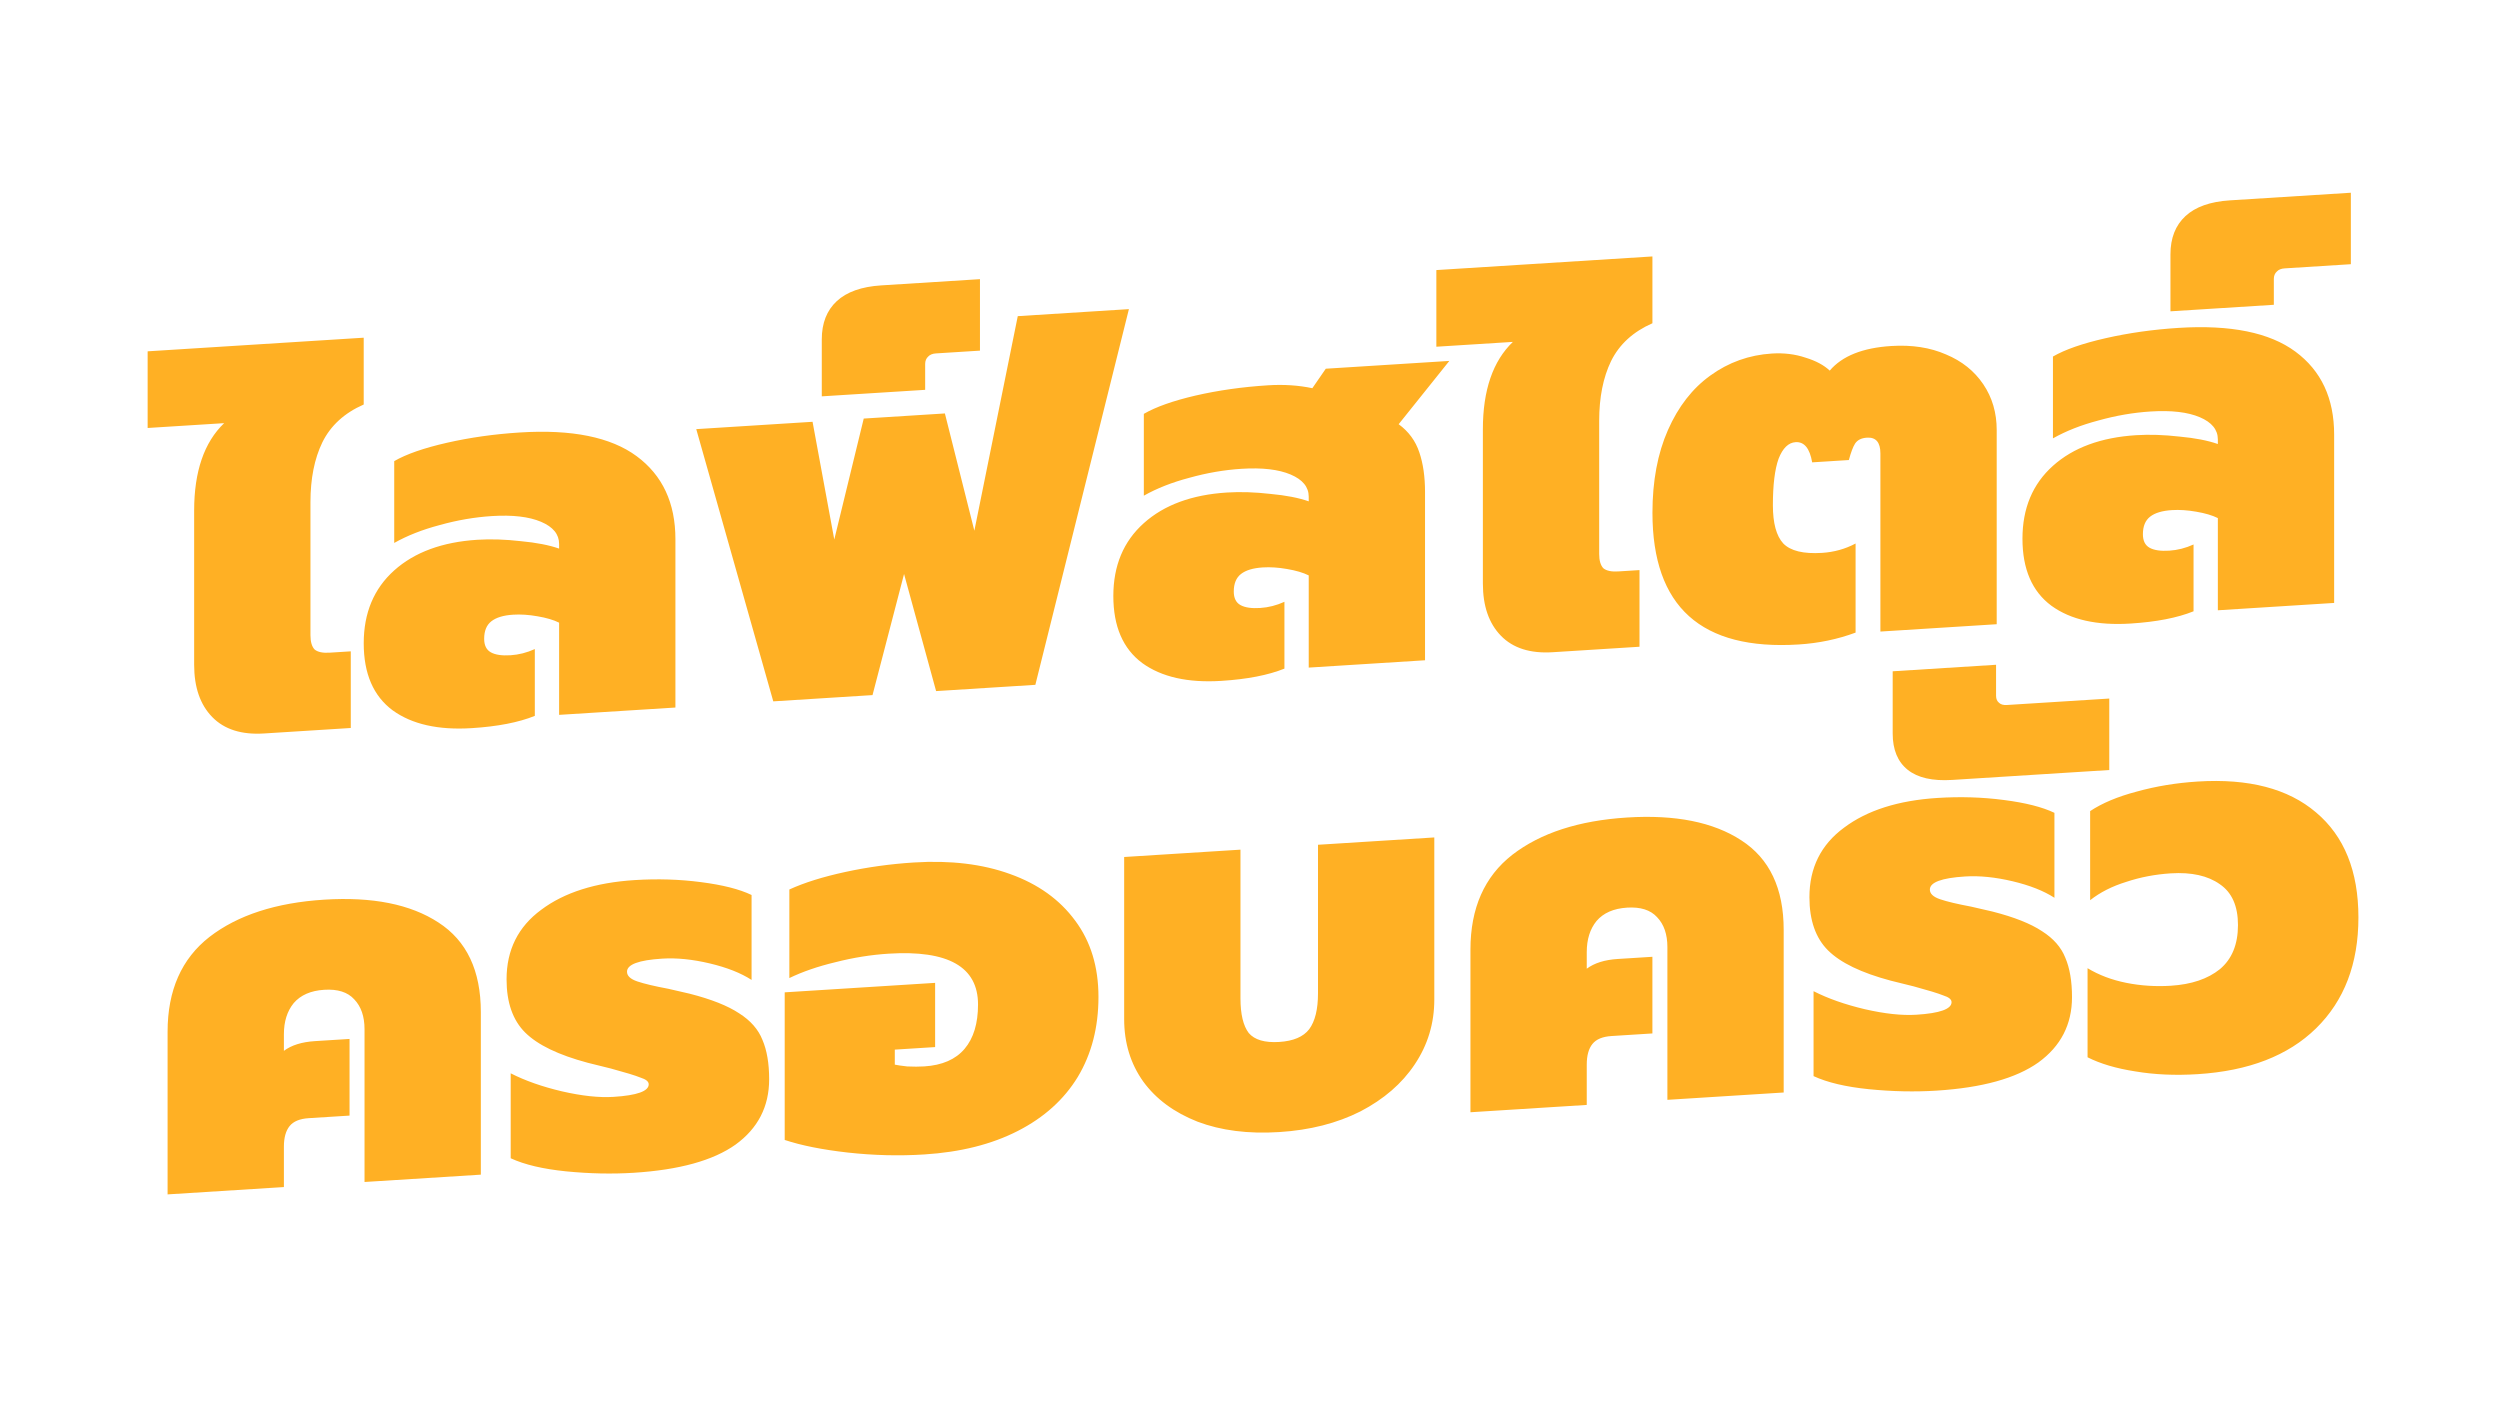
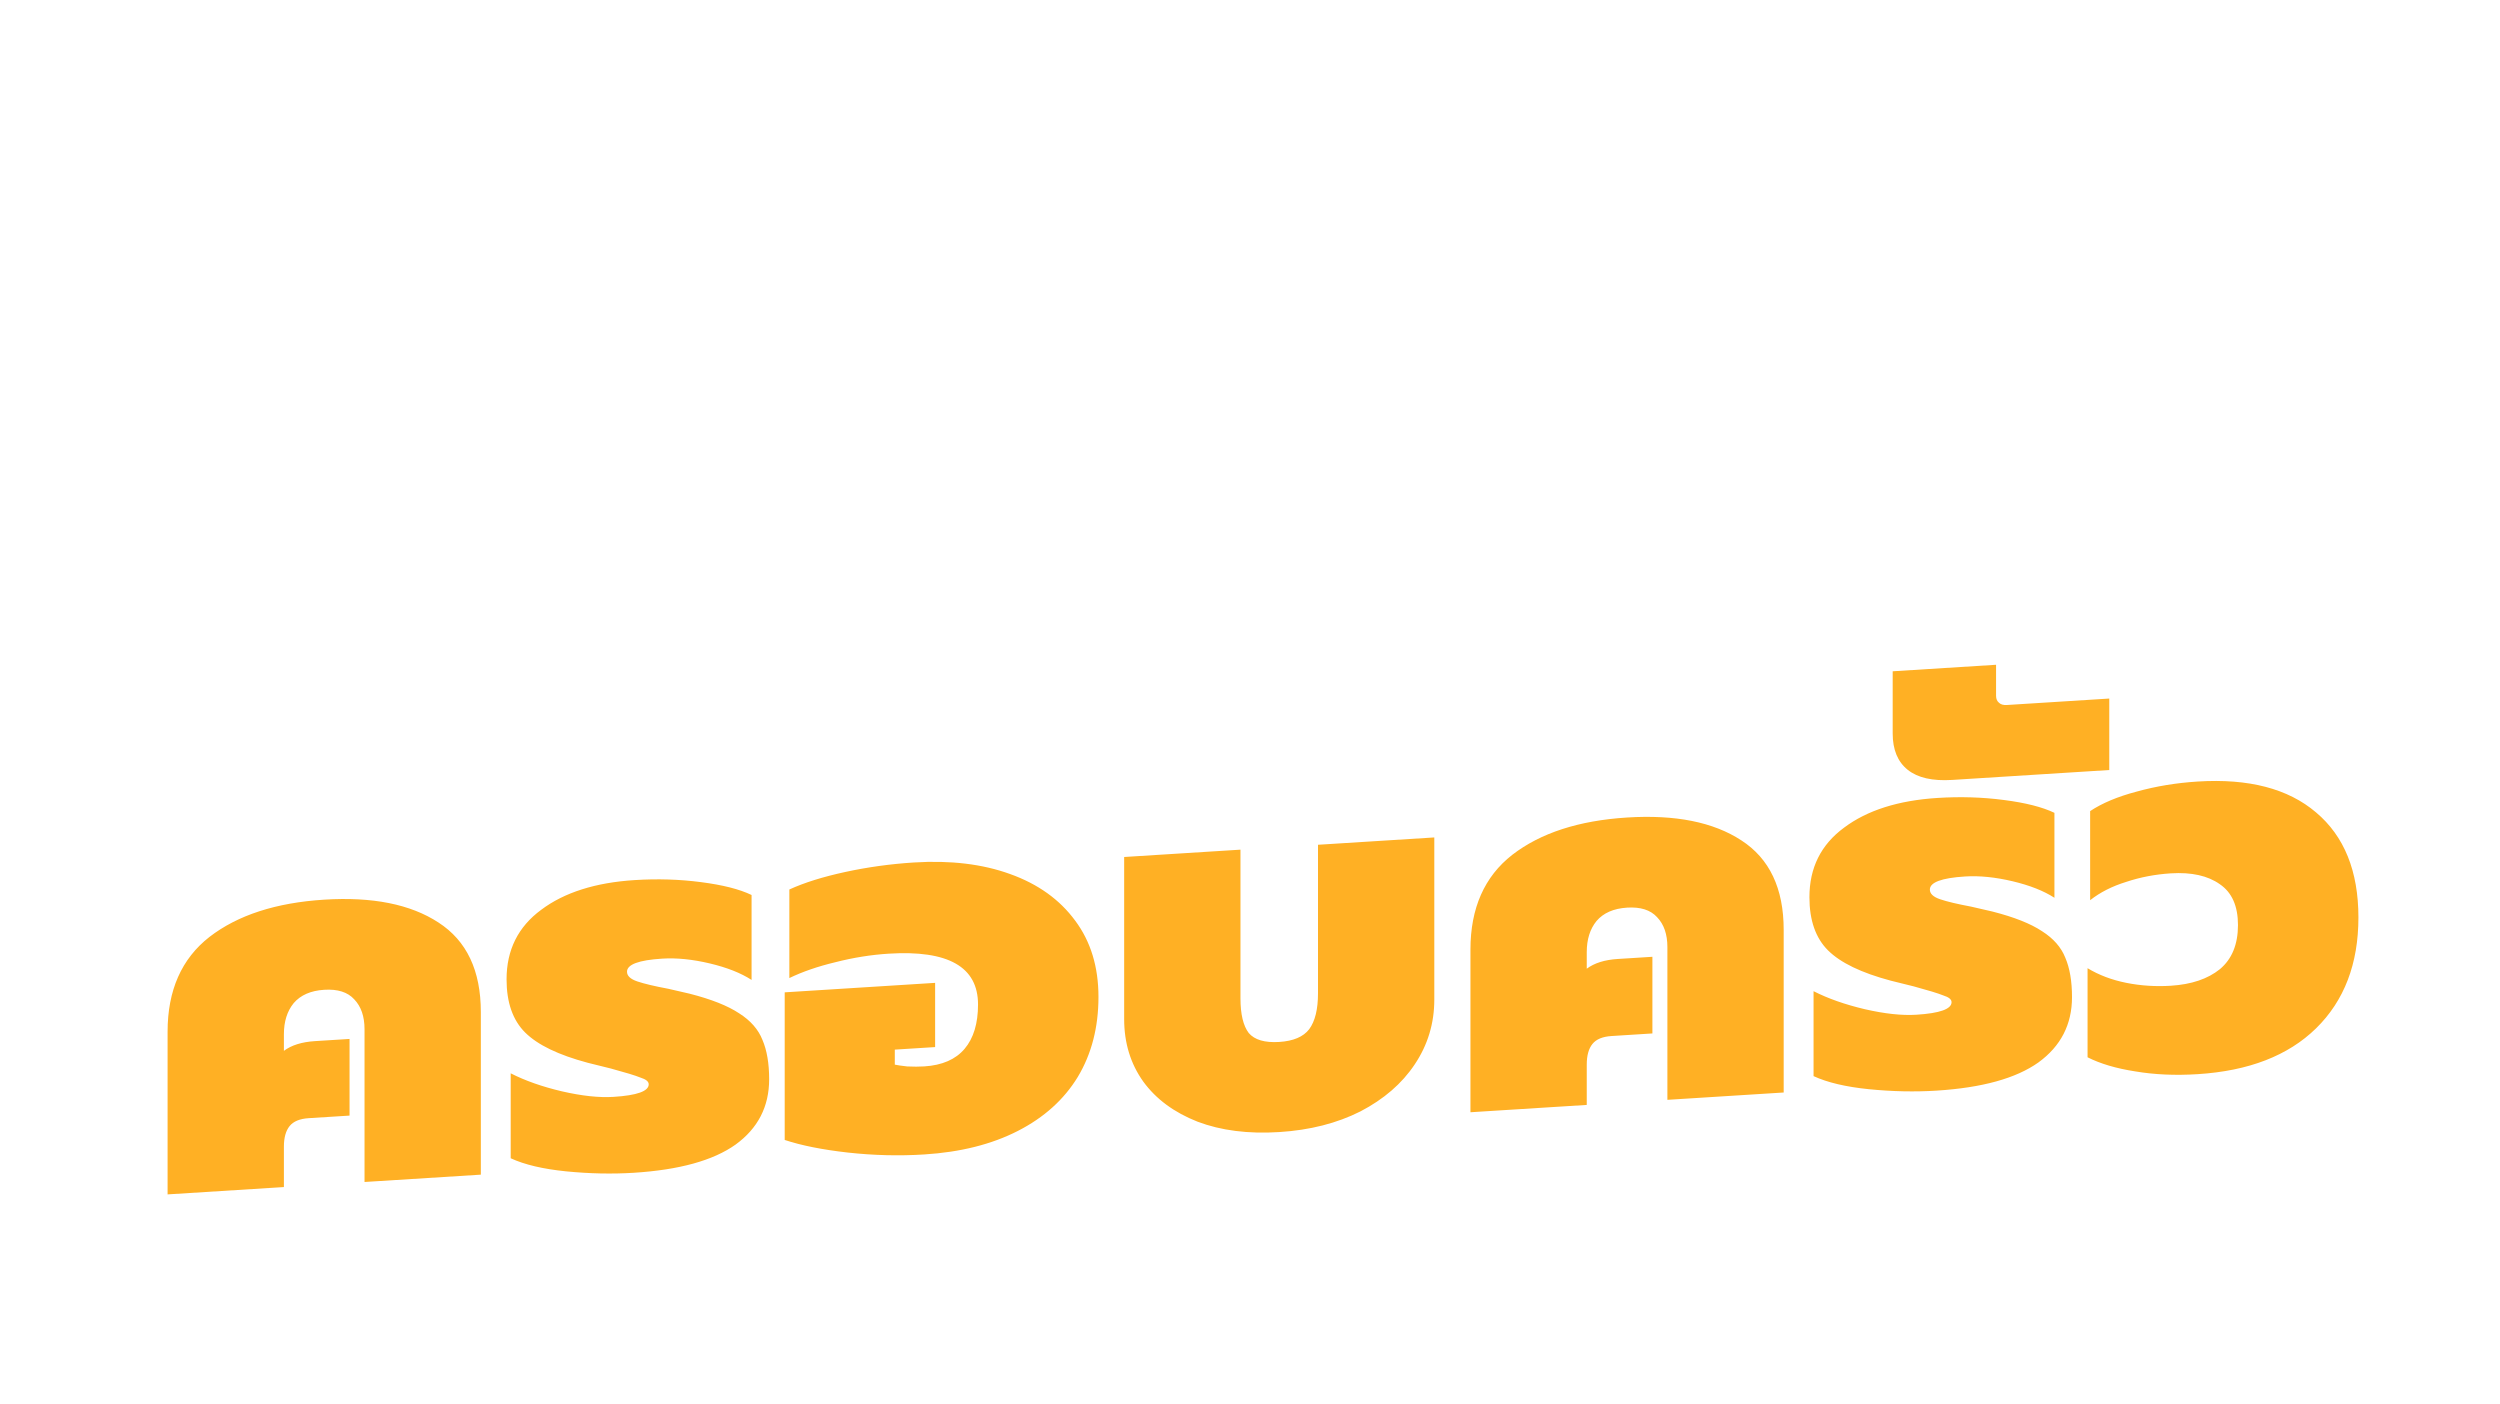
<svg xmlns="http://www.w3.org/2000/svg" width="251" height="141" viewBox="0 0 251 141" fill="none">
-   <path d="M26.5 73.641C24.251 73.782 22.521 73.233 21.31 71.992C20.099 70.751 19.493 69.004 19.493 66.75V51.254C19.493 47.337 20.497 44.414 22.503 42.485L14.823 42.969V35.273L36.516 33.905V40.613C34.578 41.463 33.194 42.729 32.364 44.411C31.568 46.056 31.17 48.057 31.17 50.414V63.778C31.17 64.437 31.309 64.913 31.585 65.208C31.897 65.466 32.398 65.573 33.09 65.529L35.218 65.395V73.091L26.5 73.641ZM47.364 73.105C44.008 73.317 41.362 72.721 39.424 71.318C37.487 69.88 36.518 67.636 36.518 64.585C36.518 61.534 37.539 59.095 39.58 57.268C41.621 55.441 44.406 54.416 47.935 54.193C49.285 54.108 50.738 54.155 52.295 54.334C53.852 54.479 55.132 54.727 56.135 55.08V54.612C56.135 53.642 55.53 52.9 54.319 52.387C53.108 51.874 51.464 51.683 49.389 51.813C47.659 51.923 45.911 52.223 44.147 52.716C42.417 53.172 40.895 53.77 39.58 54.512V46.296C40.791 45.596 42.555 44.982 44.873 44.454C47.191 43.927 49.631 43.582 52.191 43.421C57.415 43.091 61.325 43.885 63.92 45.801C66.514 47.718 67.812 50.496 67.812 54.136V71.036L56.135 71.772V62.516C55.581 62.239 54.855 62.025 53.955 61.874C53.09 61.72 52.277 61.667 51.516 61.715C50.547 61.776 49.821 61.996 49.337 62.373C48.852 62.75 48.61 63.337 48.61 64.135C48.61 64.793 48.835 65.247 49.285 65.496C49.734 65.745 50.392 65.842 51.257 65.788C52.087 65.735 52.9 65.528 53.696 65.166V71.874C52.07 72.531 49.959 72.942 47.364 73.105ZM69.904 43.084L81.581 42.348L83.761 54.17L86.719 42.024L94.867 41.51L97.825 53.283L102.184 31.741L113.342 31.037L103.949 68.757L93.985 69.386L90.767 57.629L87.601 69.788L77.637 70.416L69.904 43.084ZM82.507 34.073C82.507 32.444 83.009 31.164 84.012 30.234C85.016 29.305 86.503 28.777 88.475 28.653L98.388 28.028V35.204L93.977 35.482C93.63 35.504 93.371 35.607 93.198 35.791C92.99 35.978 92.887 36.227 92.887 36.539V39.139L82.507 39.793V34.073ZM122.625 68.36C119.269 68.571 116.622 67.976 114.685 66.573C112.748 65.135 111.779 62.89 111.779 59.84C111.779 56.789 112.799 54.35 114.841 52.523C116.882 50.695 119.667 49.67 123.196 49.448C124.545 49.363 125.999 49.41 127.555 49.589C129.112 49.733 130.392 49.982 131.396 50.335V49.867C131.396 48.896 130.79 48.154 129.579 47.641C128.368 47.128 126.725 46.937 124.649 47.068C122.919 47.177 121.172 47.478 119.408 47.971C117.678 48.426 116.155 49.025 114.841 49.767V41.551C116.052 40.85 117.782 40.239 120.03 39.715C122.314 39.19 124.736 38.847 127.296 38.685C128.887 38.585 130.375 38.682 131.759 38.976L133.108 37.019L145.512 36.237L140.426 42.59C141.429 43.324 142.121 44.268 142.502 45.423C142.882 46.543 143.073 47.865 143.073 49.391V66.291L131.396 67.027V57.771C130.842 57.494 130.116 57.279 129.216 57.128C128.351 56.975 127.538 56.922 126.777 56.97C125.808 57.031 125.082 57.25 124.597 57.627C124.113 58.005 123.871 58.592 123.871 59.389C123.871 60.048 124.096 60.502 124.545 60.751C124.995 61 125.653 61.097 126.518 61.042C127.348 60.99 128.161 60.783 128.957 60.421V67.129C127.331 67.786 125.22 68.196 122.625 68.36ZM155.887 65.483C153.638 65.624 151.908 65.075 150.697 63.834C149.486 62.593 148.881 60.846 148.881 58.592V43.096C148.881 39.179 149.884 36.256 151.891 34.327L144.21 34.811V27.115L165.903 25.747V32.455C163.966 33.305 162.582 34.571 161.751 36.253C160.956 37.898 160.558 39.899 160.558 42.256V55.62C160.558 56.279 160.696 56.755 160.973 57.05C161.284 57.308 161.786 57.415 162.478 57.371L164.606 57.237V64.933L155.887 65.483ZM180.592 64.705C170.801 65.322 165.906 60.916 165.906 51.487C165.906 48.298 166.425 45.526 167.463 43.173C168.501 40.819 169.919 38.997 171.718 37.704C173.552 36.376 175.61 35.639 177.894 35.495C179.105 35.419 180.229 35.556 181.267 35.906C182.305 36.222 183.118 36.656 183.706 37.209C184.952 35.743 187.01 34.92 189.882 34.739C191.958 34.608 193.792 34.891 195.383 35.588C196.975 36.251 198.22 37.247 199.12 38.577C200.019 39.907 200.469 41.438 200.469 43.172V62.672L188.792 63.408V45.52C188.792 44.411 188.342 43.884 187.443 43.941C186.889 43.976 186.491 44.174 186.249 44.536C186.042 44.861 185.834 45.412 185.626 46.188L181.942 46.42C181.7 45.014 181.146 44.338 180.281 44.392C179.555 44.438 178.984 44.994 178.569 46.06C178.188 47.124 177.998 48.679 177.998 50.724C177.998 52.527 178.344 53.805 179.036 54.559C179.762 55.311 181.06 55.627 182.928 55.51C184.139 55.433 185.263 55.12 186.301 54.569V63.513C184.502 64.181 182.599 64.578 180.592 64.705ZM213.901 62.605C210.545 62.816 207.898 62.221 205.961 60.817C204.023 59.38 203.055 57.135 203.055 54.085C203.055 51.034 204.075 48.595 206.116 46.768C208.158 44.94 210.943 43.915 214.472 43.693C215.821 43.608 217.274 43.655 218.831 43.834C220.388 43.978 221.668 44.227 222.672 44.58V44.112C222.672 43.141 222.066 42.399 220.855 41.886C219.644 41.373 218.001 41.182 215.925 41.313C214.195 41.422 212.448 41.723 210.683 42.216C208.953 42.671 207.431 43.27 206.116 44.012V35.796C207.327 35.095 209.092 34.481 211.41 33.954C213.728 33.426 216.167 33.082 218.727 32.92C223.952 32.591 227.861 33.385 230.456 35.301C233.051 37.217 234.348 39.995 234.348 43.636V60.535L222.672 61.272V52.016C222.118 51.739 221.391 51.525 220.492 51.373C219.627 51.22 218.814 51.167 218.053 51.215C217.084 51.276 216.357 51.495 215.873 51.872C215.389 52.25 215.147 52.837 215.147 53.634C215.147 54.293 215.371 54.747 215.821 54.996C216.271 55.245 216.928 55.342 217.793 55.287C218.624 55.235 219.437 55.028 220.232 54.666V61.374C218.606 62.031 216.496 62.441 213.901 62.605ZM217.914 25.536C217.914 23.906 218.415 22.627 219.419 21.697C220.422 20.767 221.91 20.24 223.882 20.116L236.026 19.35V26.526L229.383 26.945C229.037 26.966 228.777 27.069 228.604 27.254C228.397 27.44 228.293 27.689 228.293 28.001V30.601L217.914 31.256V25.536Z" fill="#FFB024" />
  <path d="M16.826 103.589C16.826 99.43 18.227 96.256 21.03 94.068C23.867 91.879 27.707 90.631 32.551 90.326C37.395 90.021 41.218 90.785 44.02 92.619C46.857 94.451 48.276 97.447 48.276 101.607V117.935L36.599 118.671V103.331C36.599 102.048 36.253 101.047 35.561 100.328C34.904 99.607 33.9 99.289 32.551 99.374C31.202 99.459 30.181 99.905 29.489 100.711C28.832 101.515 28.503 102.559 28.503 103.841V105.505C29.264 104.937 30.302 104.612 31.617 104.529L35.094 104.31V112.006L30.994 112.264C30.095 112.321 29.454 112.587 29.074 113.061C28.693 113.536 28.503 114.224 28.503 115.125V119.181L16.826 119.917V103.589ZM63.626 117.747C61.446 117.884 59.18 117.836 56.827 117.603C54.509 117.368 52.658 116.93 51.274 116.289V107.761C52.727 108.502 54.44 109.105 56.412 109.569C58.419 110.032 60.149 110.218 61.602 110.126C63.955 109.978 65.131 109.557 65.131 108.864C65.131 108.586 64.854 108.361 64.3 108.188C63.782 107.978 62.795 107.676 61.342 107.283L59.007 106.702C56.066 105.917 53.973 104.905 52.727 103.666C51.482 102.427 50.859 100.646 50.859 98.324C50.859 95.377 52.018 93.05 54.336 91.344C56.654 89.604 59.785 88.609 63.73 88.36C66.013 88.216 68.227 88.284 70.372 88.565C72.552 88.844 74.247 89.274 75.458 89.857V98.385C74.386 97.69 72.985 97.137 71.255 96.726C69.525 96.315 67.933 96.155 66.48 96.247C64.127 96.395 62.951 96.833 62.951 97.561C62.951 97.977 63.297 98.302 63.989 98.536C64.681 98.769 65.719 99.016 67.103 99.275L69.231 99.765C71.41 100.321 73.071 100.979 74.213 101.739C75.355 102.464 76.133 103.351 76.548 104.4C76.998 105.446 77.223 106.767 77.223 108.361C77.223 111.1 76.098 113.286 73.85 114.918C71.601 116.516 68.193 117.459 63.626 117.747ZM92.796 115.907C90.271 116.067 87.71 116.003 85.116 115.716C82.555 115.426 80.445 115.005 78.784 114.451V99.631L93.886 98.679V105.127L89.838 105.382V106.89C90.08 106.944 90.496 107.004 91.084 107.071C91.707 107.101 92.277 107.1 92.796 107.067C94.596 106.954 95.945 106.366 96.844 105.304C97.744 104.242 98.194 102.758 98.194 100.851C98.194 97.072 95.201 95.372 89.216 95.749C87.451 95.861 85.669 96.146 83.87 96.606C82.106 97.029 80.566 97.56 79.251 98.198V89.305C80.739 88.622 82.607 88.037 84.856 87.548C87.105 87.06 89.406 86.741 91.758 86.593C95.426 86.362 98.643 86.748 101.411 87.752C104.214 88.754 106.393 90.315 107.95 92.436C109.507 94.522 110.286 97.073 110.286 100.089C110.286 103.139 109.594 105.818 108.21 108.124C106.826 110.395 104.819 112.203 102.19 113.547C99.56 114.892 96.429 115.678 92.796 115.907ZM128.435 113.66C125.321 113.857 122.588 113.509 120.235 112.617C117.883 111.691 116.066 110.35 114.786 108.593C113.506 106.802 112.866 104.71 112.866 102.318V86.042L124.543 85.306V100.23C124.543 101.824 124.819 102.986 125.373 103.713C125.961 104.404 126.982 104.704 128.435 104.612C129.853 104.523 130.857 104.096 131.445 103.331C132.033 102.531 132.327 101.334 132.327 99.739V84.815L144.004 84.079V100.355C144.004 102.747 143.347 104.92 142.032 106.875C140.752 108.793 138.935 110.364 136.583 111.587C134.23 112.775 131.514 113.466 128.435 113.66ZM147.633 95.342C147.633 91.182 149.034 88.008 151.836 85.821C154.673 83.631 158.514 82.384 163.358 82.078C168.201 81.773 172.024 82.537 174.827 84.371C177.664 86.203 179.082 89.199 179.082 93.359V109.687L167.406 110.423V95.083C167.406 93.8 167.06 92.8 166.368 92.081C165.71 91.359 164.707 91.041 163.358 91.126C162.008 91.212 160.988 91.657 160.296 92.463C159.638 93.268 159.31 94.311 159.31 95.594V97.258C160.071 96.69 161.109 96.364 162.423 96.281L165.901 96.062V103.758L161.801 104.017C160.901 104.073 160.261 104.339 159.88 104.814C159.5 105.288 159.31 105.976 159.31 106.878V110.934L147.633 111.67V95.342ZM194.432 109.499C192.253 109.637 189.987 109.589 187.634 109.356C185.316 109.121 183.465 108.683 182.081 108.042V99.514C183.534 100.254 185.247 100.857 187.219 101.322C189.225 101.785 190.955 101.97 192.409 101.879C194.761 101.73 195.937 101.31 195.937 100.616C195.937 100.339 195.661 100.114 195.107 99.941C194.588 99.731 193.602 99.429 192.149 99.035L189.814 98.454C186.873 97.669 184.78 96.657 183.534 95.418C182.289 94.18 181.666 92.399 181.666 90.076C181.666 87.129 182.825 84.803 185.143 83.097C187.461 81.356 190.592 80.361 194.536 80.113C196.82 79.969 199.034 80.037 201.179 80.318C203.359 80.596 205.054 81.027 206.265 81.609V90.137C205.192 89.442 203.791 88.889 202.061 88.478C200.331 88.067 198.74 87.907 197.287 87.999C194.934 88.147 193.758 88.586 193.758 89.314C193.758 89.73 194.104 90.055 194.796 90.288C195.488 90.522 196.526 90.769 197.91 91.028L200.037 91.518C202.217 92.074 203.878 92.732 205.019 93.492C206.161 94.217 206.94 95.104 207.355 96.152C207.805 97.199 208.029 98.519 208.029 100.114C208.029 102.852 206.905 105.038 204.656 106.67C202.407 108.268 198.999 109.211 194.432 109.499ZM195.994 78.305C194.022 78.429 192.534 78.09 191.531 77.286C190.527 76.483 190.026 75.266 190.026 73.637V67.397L200.405 66.743V69.862C200.405 70.174 200.509 70.411 200.716 70.571C200.889 70.733 201.149 70.804 201.495 70.782L211.771 70.134V77.31L195.994 78.305ZM220.645 107.846C218.396 107.988 216.303 107.895 214.365 107.566C212.462 107.27 210.871 106.799 209.591 106.151V97.207C210.733 97.898 212.03 98.388 213.483 98.678C214.936 98.968 216.424 99.064 217.946 98.969C220.022 98.838 221.666 98.283 222.876 97.306C224.087 96.293 224.693 94.817 224.693 92.875C224.693 90.969 224.087 89.603 222.876 88.778C221.666 87.918 220.022 87.554 217.946 87.684C216.389 87.783 214.902 88.067 213.483 88.538C212.065 88.974 210.854 89.588 209.85 90.379V81.435C211.061 80.631 212.618 79.978 214.521 79.477C216.459 78.938 218.5 78.602 220.645 78.466C225.765 78.144 229.727 79.176 232.529 81.565C235.366 83.951 236.785 87.467 236.785 92.113C236.785 96.758 235.366 100.47 232.529 103.249C229.727 105.991 225.765 107.524 220.645 107.846Z" fill="#FFB024" />
</svg>